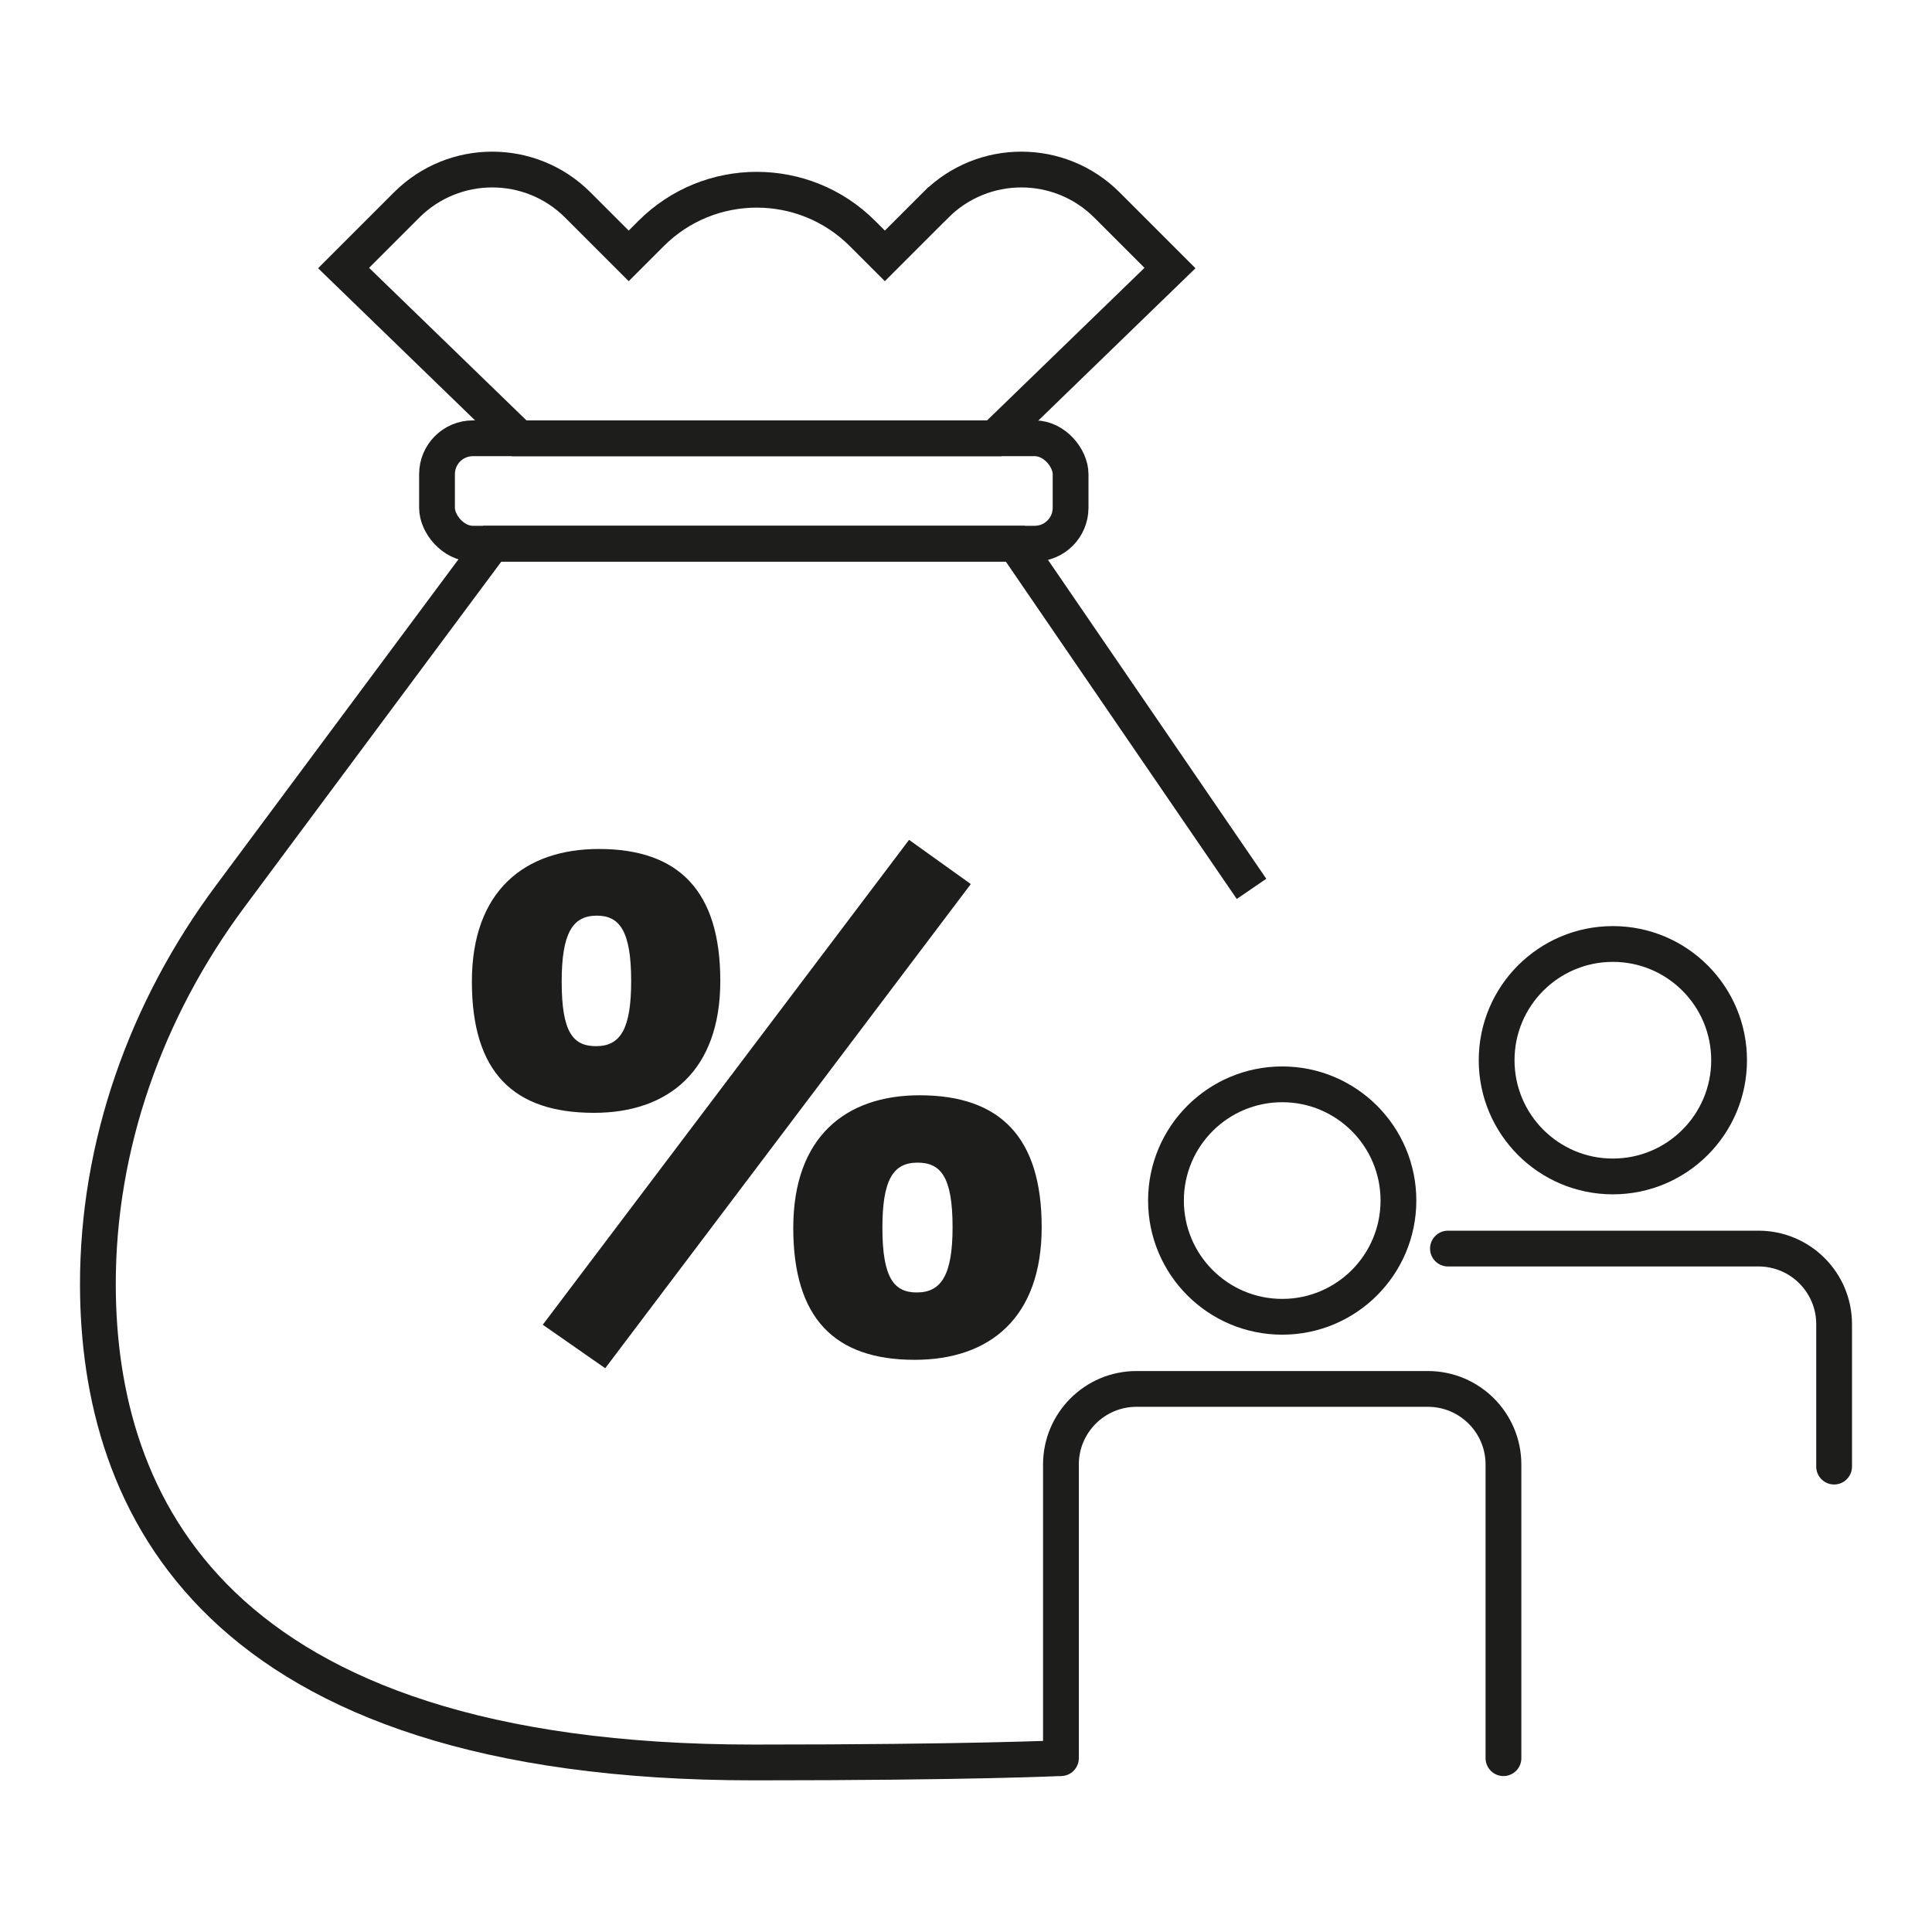
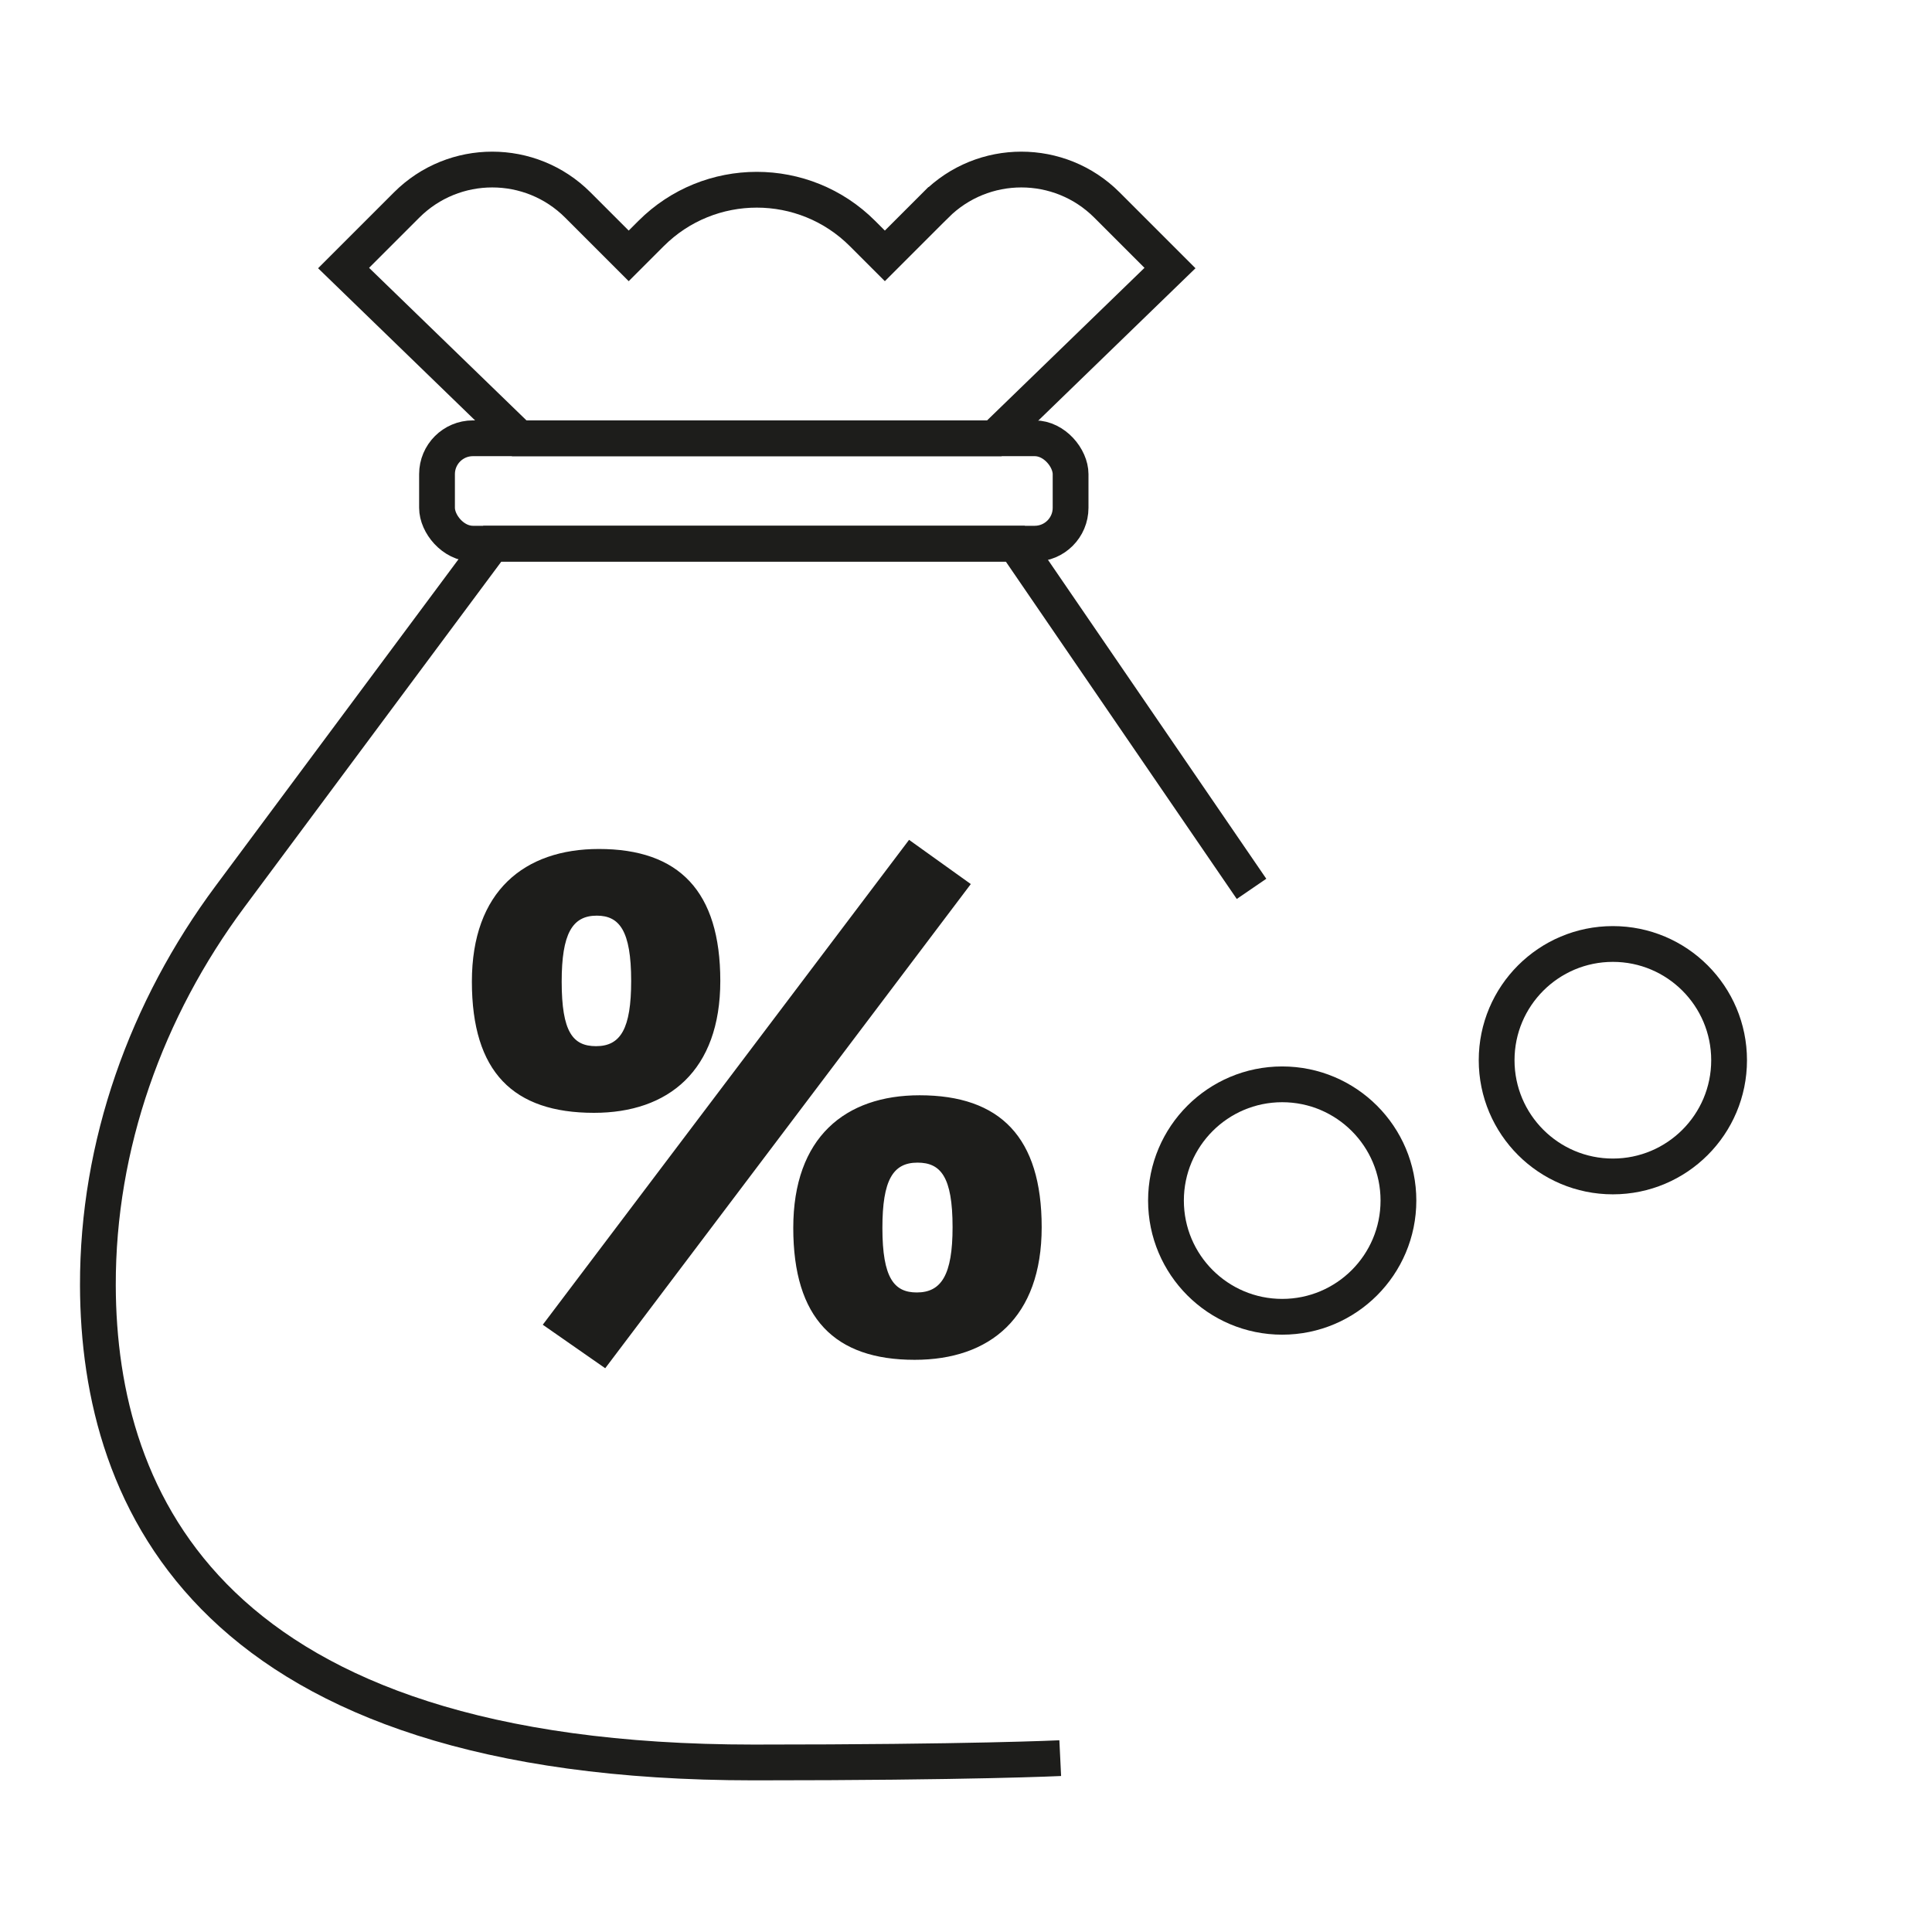
<svg xmlns="http://www.w3.org/2000/svg" id="Ebene_1" viewBox="0 0 810 810">
  <defs>
    <style>.cls-1{stroke-linecap:round;stroke-linejoin:round;}.cls-1,.cls-2,.cls-3{fill:none;}.cls-1,.cls-3{stroke:#1d1d1b;stroke-width:15px;}.cls-2,.cls-4{stroke-width:0px;}.cls-3{stroke-miterlimit:10;}.cls-5{clip-path:url(#clippath);}.cls-4{fill:#1d1d1b;}</style>
    <clipPath id="clippath">
      <rect class="cls-2" x="33.54" y="63.58" width="742.92" height="682.85" />
    </clipPath>
  </defs>
  <g class="cls-5">
    <path class="cls-3" d="M524.71,372.66l-99.07-144.72h-219.21l-110,147.94c-35.09,47.19-55.53,104.21-55.39,163.01.21,90.92,47.8,200.03,274.99,200.03,91.31,0,128.48-1.81,128.48-1.81" />
    <rect class="cls-3" x="183.22" y="183.75" width="265.63" height="44.19" rx="15.04" ry="15.04" />
    <path class="cls-3" d="M392.32,85.94l-21.34,21.34-9.38-9.38c-24.47-24.47-64.16-24.47-88.63,0l-9.38,9.38-21.34-21.34c-19.81-19.81-51.94-19.81-71.76,0l-26.44,26.44,73.65,71.38h199.17l73.65-71.38-26.44-26.44c-19.81-19.81-51.94-19.81-71.76,0Z" />
    <path class="cls-4" d="M407.02,370.65l-25.89-18.54-153.57,203.29,26.18,18.24,153.28-203ZM399.37,514.51c0,20.01-4.71,27.36-15,27.36-9.42,0-14.42-5.88-14.42-27.07,0-20.01,4.41-27.36,14.71-27.36,9.71,0,14.71,5.88,14.71,27.07M264.62,411.25c0,20.01-4.41,27.36-14.71,27.36-9.71,0-14.42-5.88-14.42-27.07,0-20.01,4.41-27.65,14.71-27.65,9.41,0,14.42,6.18,14.42,27.36M436.73,514.51c0-37.66-17.36-55.31-51.19-55.31-31.18,0-52.96,17.65-52.96,55.6s17.36,55.31,50.9,55.31c31.48,0,53.25-17.65,53.25-55.6M301.99,411.25c0-37.66-17.36-55.31-50.9-55.31-31.18,0-53.25,17.65-53.25,55.6s17.36,55.02,51.19,55.02c31.18,0,52.96-17.65,52.96-55.31" />
    <path class="cls-1" d="M488.84,503.34c0,26.91,21.82,48.73,48.73,48.73s48.73-21.82,48.73-48.73-21.82-48.73-48.73-48.73-48.73,21.82-48.73,48.73Z" />
-     <path class="cls-1" d="M630.33,737.12v-123.11c0-17.51-14.19-31.7-31.7-31.7h-122.13c-17.51,0-31.7,14.19-31.7,31.7v123.11" />
    <path class="cls-1" d="M627.47,444.5c0,26.91,21.82,48.73,48.73,48.73s48.73-21.82,48.73-48.73-21.82-48.73-48.73-48.73-48.73,21.82-48.73,48.73Z" />
-     <path class="cls-1" d="M768.96,614.88v-59.71c0-17.51-14.19-31.7-31.7-31.7h-130.2" />
  </g>
</svg>